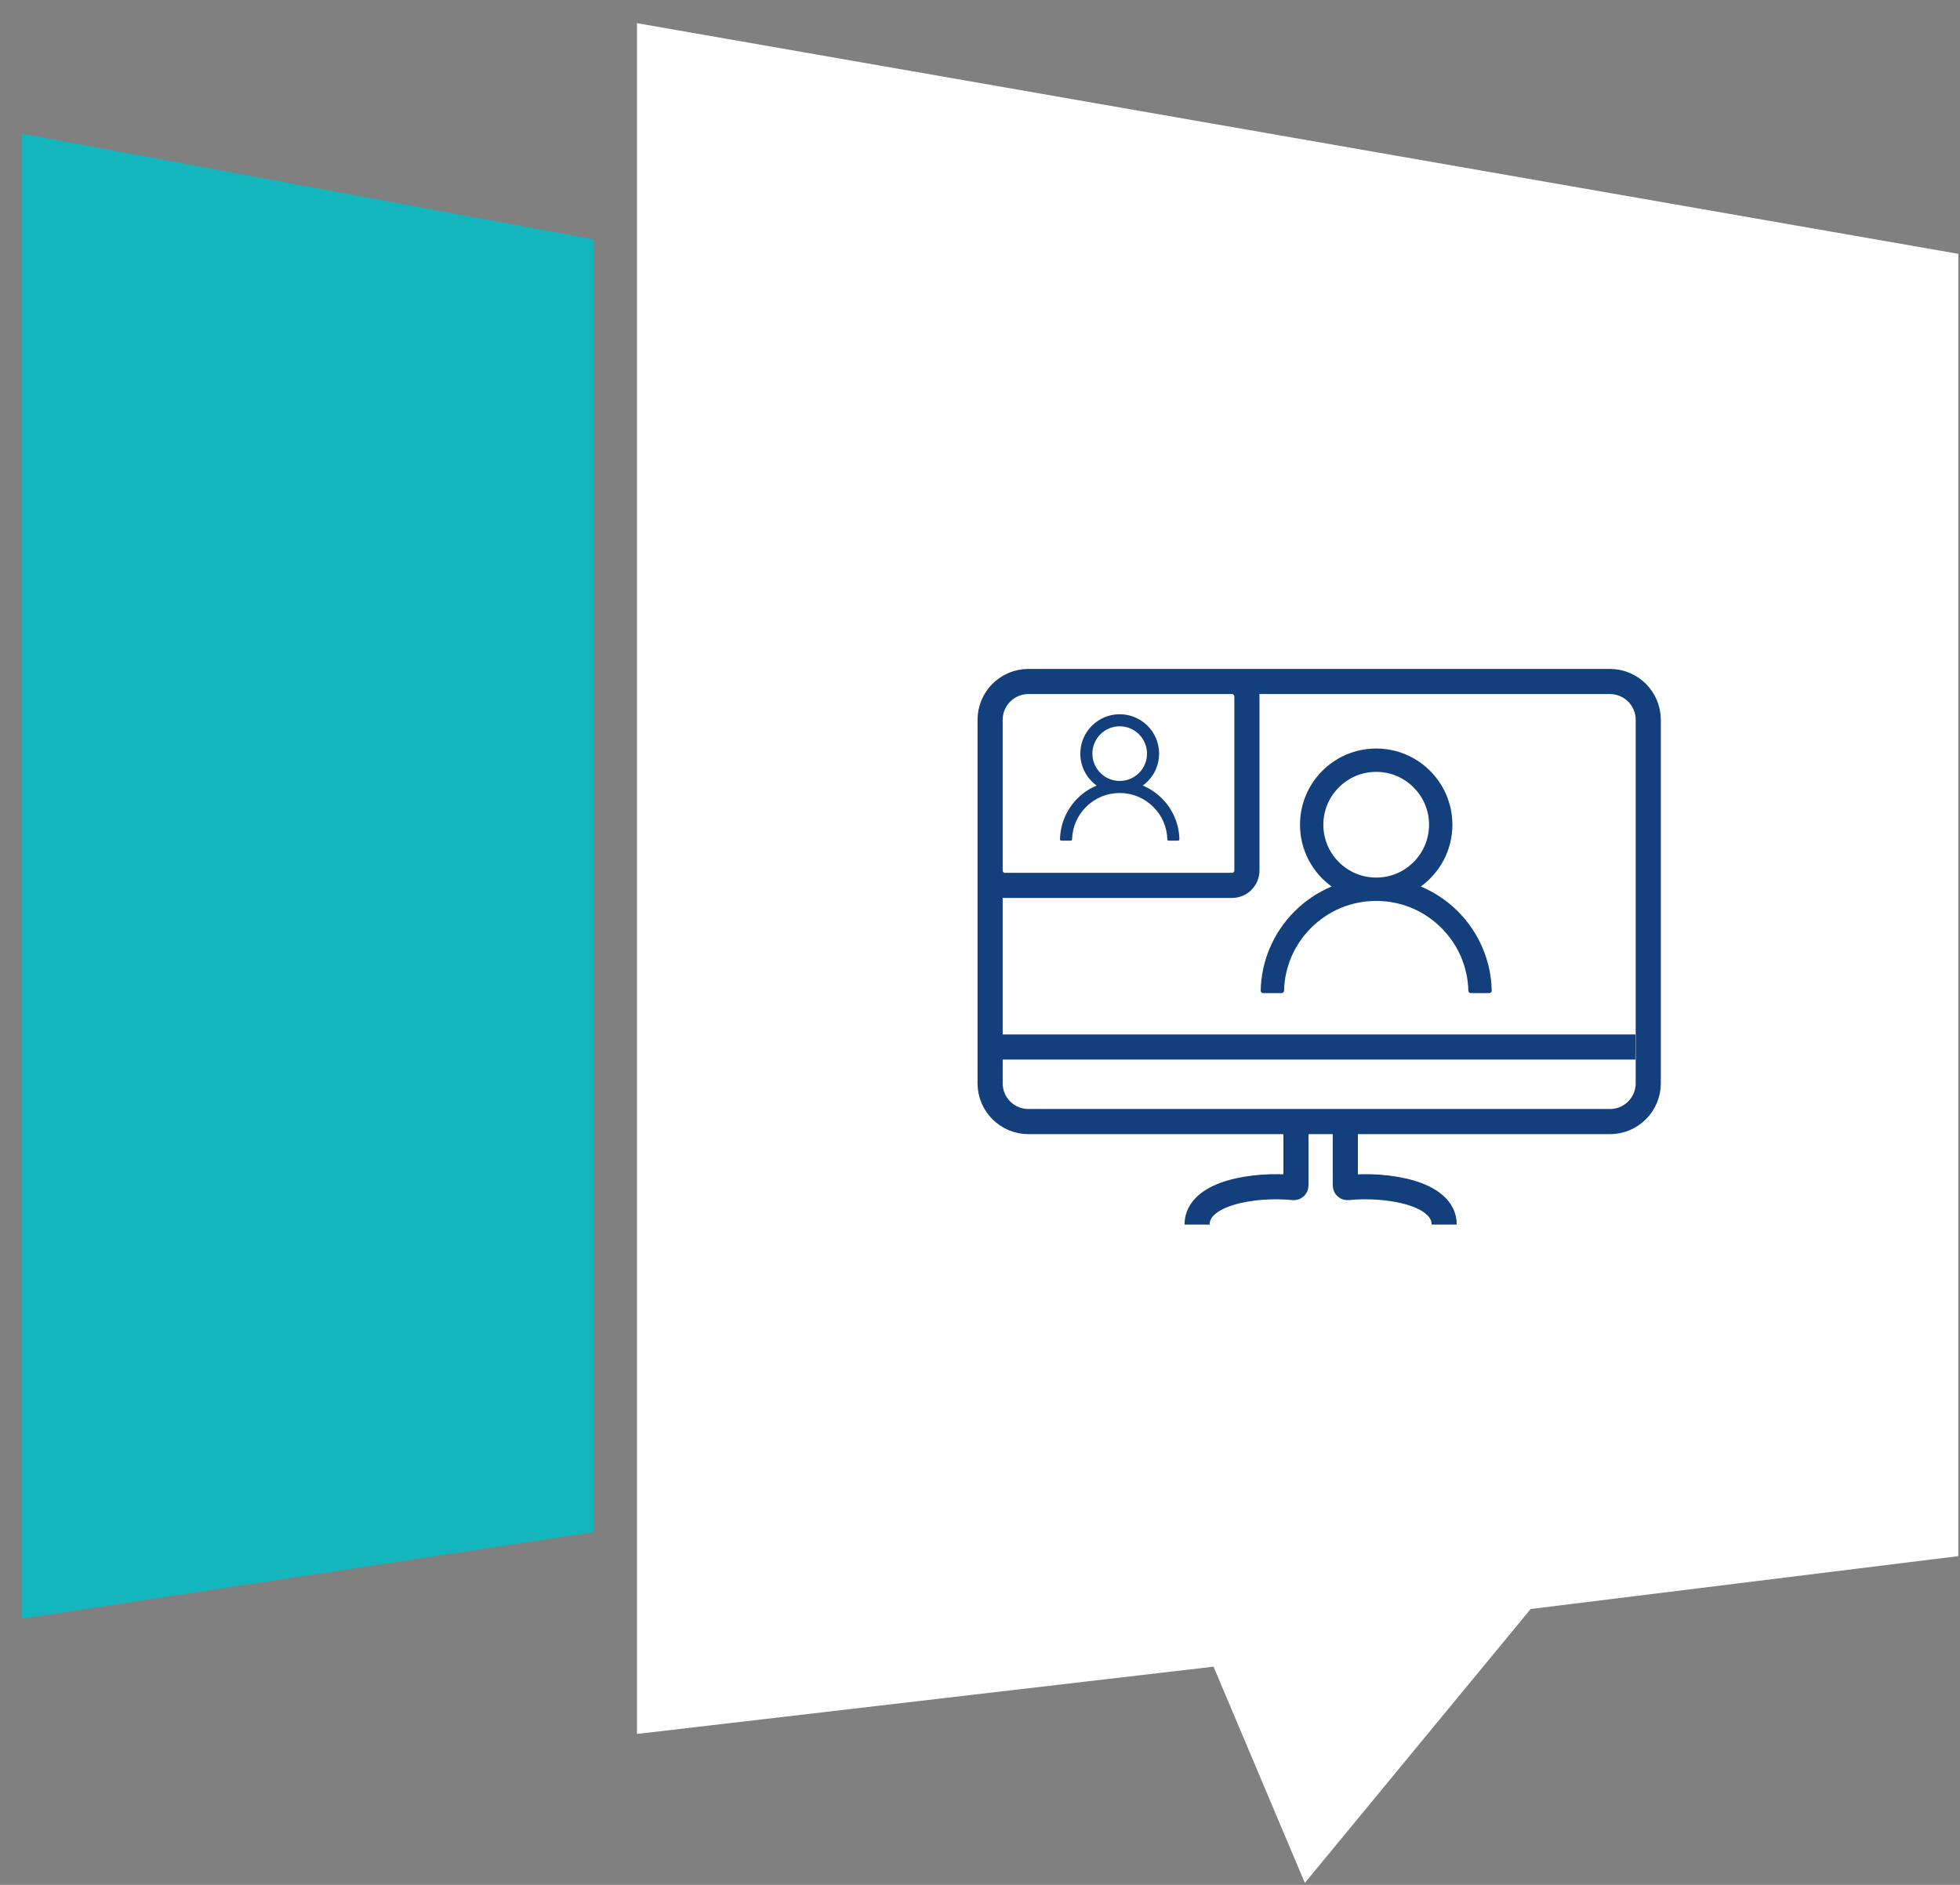
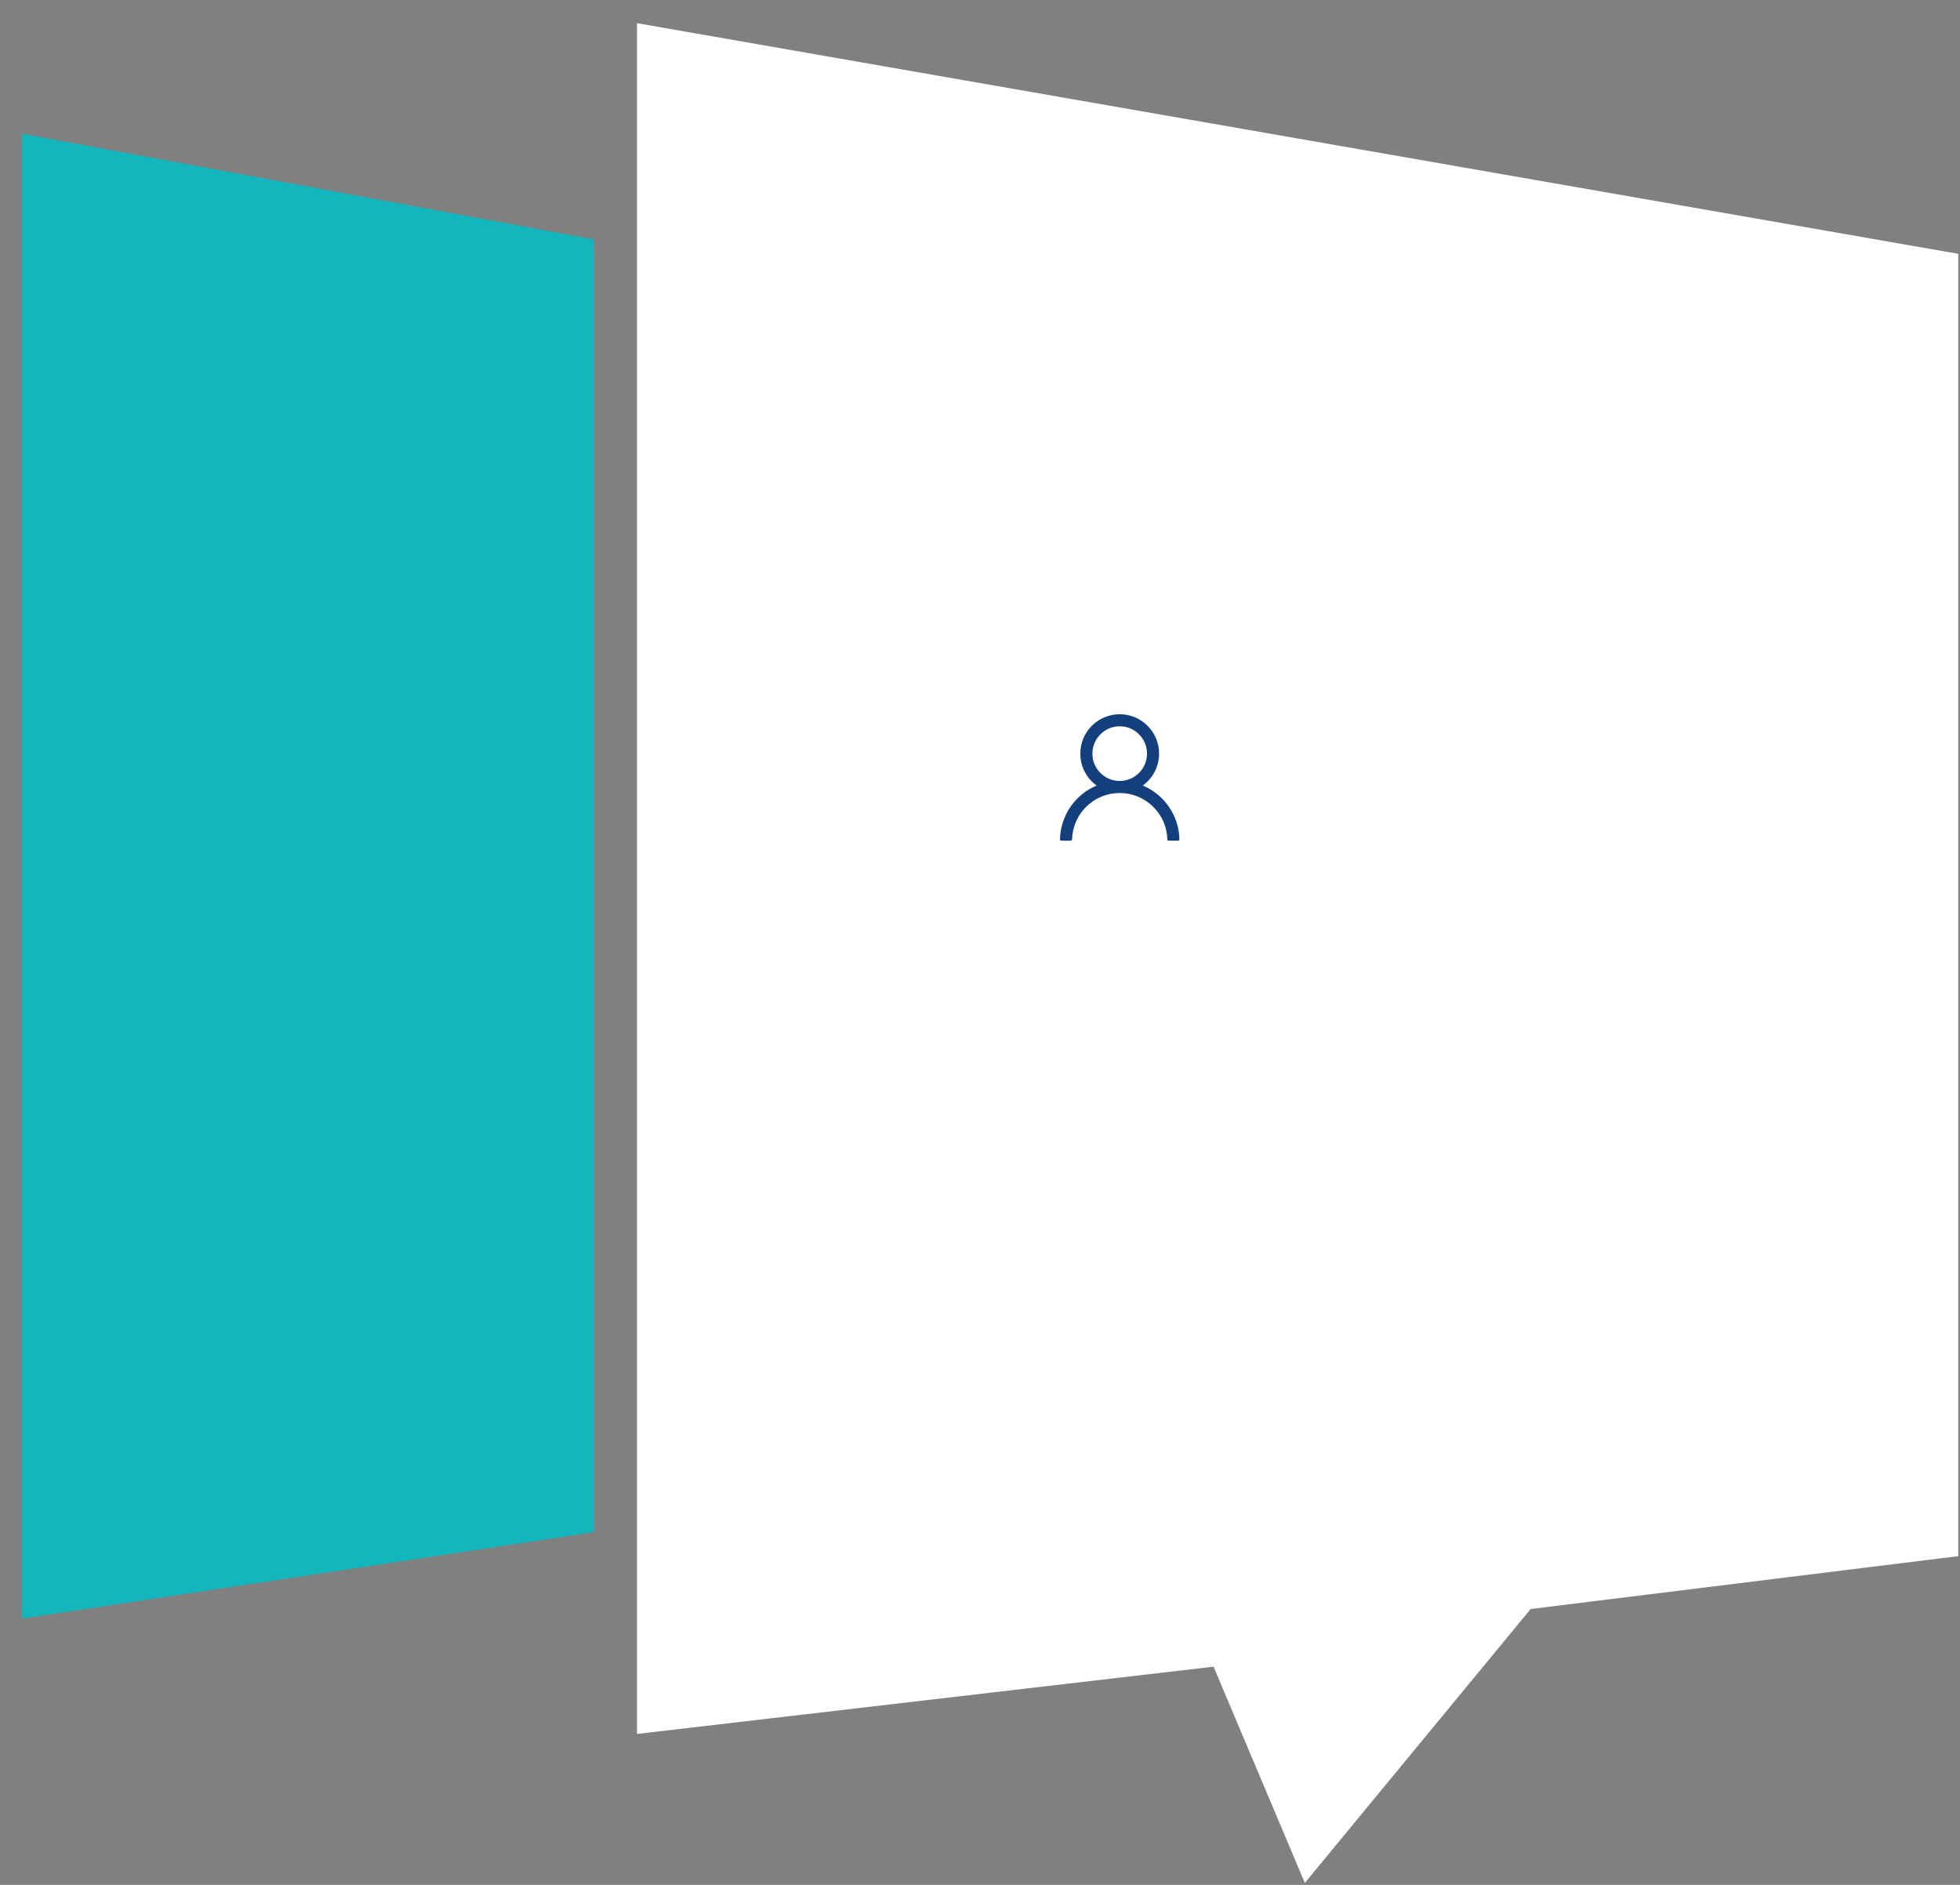
<svg xmlns="http://www.w3.org/2000/svg" width="78" height="75" viewBox="0 0 78 75" fill="none">
  <rect x="0" y="0" width="78" height="75" fill="#808080" stroke="none" />
-   <path d="M77.932 10.1L25.349 0.922L25.349 68.994L48.294 66.317L51.927 74.922L60.914 64.023L77.932 61.919L77.932 10.1Z" fill="white" />
+   <path d="M77.932 10.1L25.349 0.922L25.349 68.994L48.294 66.317L51.927 74.922L60.914 64.023L77.932 61.919L77.932 10.1" fill="white" />
  <path d="M23.628 9.527L0.873 5.32L0.873 64.405L23.628 60.963L23.628 9.527Z" fill="#12B6BC" />
  <path d="M46.749 32.525C46.63 32.242 46.457 31.986 46.24 31.77C46.023 31.553 45.767 31.38 45.485 31.26C45.482 31.259 45.48 31.258 45.477 31.257C45.871 30.973 46.127 30.51 46.127 29.987C46.127 29.121 45.425 28.42 44.56 28.42C43.694 28.42 42.992 29.121 42.992 29.987C42.992 30.51 43.248 30.973 43.642 31.258C43.639 31.259 43.637 31.26 43.635 31.261C43.351 31.38 43.097 31.552 42.879 31.77C42.662 31.987 42.489 32.243 42.37 32.525C42.253 32.802 42.189 33.098 42.184 33.398C42.183 33.405 42.185 33.411 42.187 33.418C42.19 33.424 42.193 33.43 42.198 33.435C42.203 33.439 42.208 33.443 42.215 33.446C42.221 33.449 42.227 33.45 42.234 33.45L42.613 33.45C42.641 33.45 42.663 33.428 42.664 33.401C42.676 32.913 42.872 32.456 43.219 32.11C43.577 31.751 44.053 31.554 44.56 31.554C45.066 31.554 45.542 31.751 45.9 32.11C46.247 32.456 46.443 32.913 46.455 33.401C46.456 33.428 46.478 33.45 46.506 33.45L46.885 33.45C46.892 33.45 46.898 33.449 46.905 33.446C46.911 33.443 46.916 33.439 46.921 33.435C46.926 33.43 46.93 33.424 46.932 33.418C46.934 33.411 46.936 33.405 46.935 33.398C46.929 33.096 46.867 32.802 46.749 32.525ZM44.56 31.074C44.27 31.074 43.996 30.961 43.791 30.755C43.586 30.55 43.473 30.277 43.473 29.987C43.473 29.697 43.586 29.424 43.791 29.219C43.996 29.013 44.27 28.9 44.56 28.9C44.85 28.9 45.123 29.013 45.328 29.219C45.533 29.424 45.646 29.697 45.646 29.987C45.646 30.277 45.533 30.55 45.328 30.755C45.123 30.961 44.85 31.074 44.56 31.074Z" fill="#133F7D" />
-   <path d="M59.003 37.726C58.773 37.18 58.438 36.684 58.018 36.265C57.599 35.845 57.103 35.511 56.557 35.28C56.552 35.277 56.547 35.276 56.542 35.274C57.304 34.723 57.799 33.827 57.799 32.816C57.799 31.141 56.442 29.784 54.767 29.784C53.092 29.784 51.735 31.141 51.735 32.816C51.735 33.827 52.23 34.723 52.992 35.275C52.987 35.277 52.982 35.279 52.977 35.281C52.43 35.512 51.938 35.843 51.517 36.266C51.097 36.685 50.762 37.181 50.531 37.727C50.304 38.262 50.182 38.835 50.17 39.416C50.17 39.429 50.172 39.442 50.177 39.454C50.182 39.466 50.189 39.477 50.198 39.486C50.207 39.496 50.218 39.503 50.23 39.508C50.242 39.513 50.255 39.516 50.268 39.516L51.002 39.516C51.056 39.516 51.098 39.473 51.1 39.42C51.124 38.477 51.503 37.593 52.173 36.923C52.866 36.23 53.787 35.848 54.767 35.848C55.748 35.848 56.668 36.23 57.361 36.923C58.031 37.593 58.41 38.477 58.435 39.42C58.436 39.474 58.479 39.516 58.533 39.516L59.266 39.516C59.279 39.516 59.292 39.513 59.304 39.508C59.316 39.503 59.327 39.496 59.336 39.486C59.345 39.477 59.352 39.466 59.357 39.454C59.362 39.442 59.364 39.429 59.364 39.416C59.352 38.831 59.231 38.263 59.003 37.726ZM54.767 34.919C54.206 34.919 53.678 34.7 53.281 34.303C52.883 33.906 52.664 33.377 52.664 32.816C52.664 32.255 52.883 31.727 53.281 31.33C53.678 30.932 54.206 30.713 54.767 30.713C55.328 30.713 55.856 30.932 56.254 31.33C56.651 31.727 56.87 32.255 56.87 32.816C56.87 33.377 56.651 33.906 56.254 34.303C55.856 34.7 55.328 34.919 54.767 34.919Z" fill="#133F7D" />
-   <path d="M40.927 27.117L49.029 27.117C49.356 27.117 49.622 27.383 49.622 27.71L49.622 34.636C49.622 34.964 49.356 35.23 49.029 35.23L39.995 35.23C39.668 35.23 39.402 34.964 39.402 34.636L39.402 28.642M40.927 27.117C40.085 27.117 39.402 27.8 39.402 28.642M40.927 27.117L64.069 27.117C64.911 27.117 65.594 27.8 65.594 28.642L65.594 43.103C65.594 43.946 64.911 44.628 64.069 44.628L40.927 44.628C40.085 44.628 39.402 43.946 39.402 43.103L39.402 28.642M39.402 41.662L65.082 41.662M47.639 48.726C47.639 47.445 49.964 47.101 51.48 47.255C51.531 47.26 51.574 47.221 51.574 47.17L51.574 44.628M57.473 48.726C57.473 47.445 55.148 47.101 53.632 47.255C53.581 47.26 53.538 47.221 53.538 47.17L53.538 44.628" stroke="#133F7D" />
  <path d="M59.365 29.032C59.365 28.694 59.639 28.42 59.977 28.42L62.073 28.42C62.411 28.42 62.685 28.694 62.685 29.032L62.685 30.678C62.685 31.016 62.411 31.29 62.073 31.29L59.977 31.29C59.639 31.29 59.365 31.016 59.365 30.678L59.365 29.032Z" fill="white" />
  <path d="M62.943 30.51L62.943 29.189L63.644 28.774C63.779 28.694 63.948 28.697 64.081 28.781C64.203 28.858 64.276 28.991 64.276 29.135L64.276 30.56C64.276 30.696 64.212 30.825 64.103 30.907C63.959 31.015 63.764 31.024 63.611 30.928L62.943 30.51Z" fill="white" />
</svg>